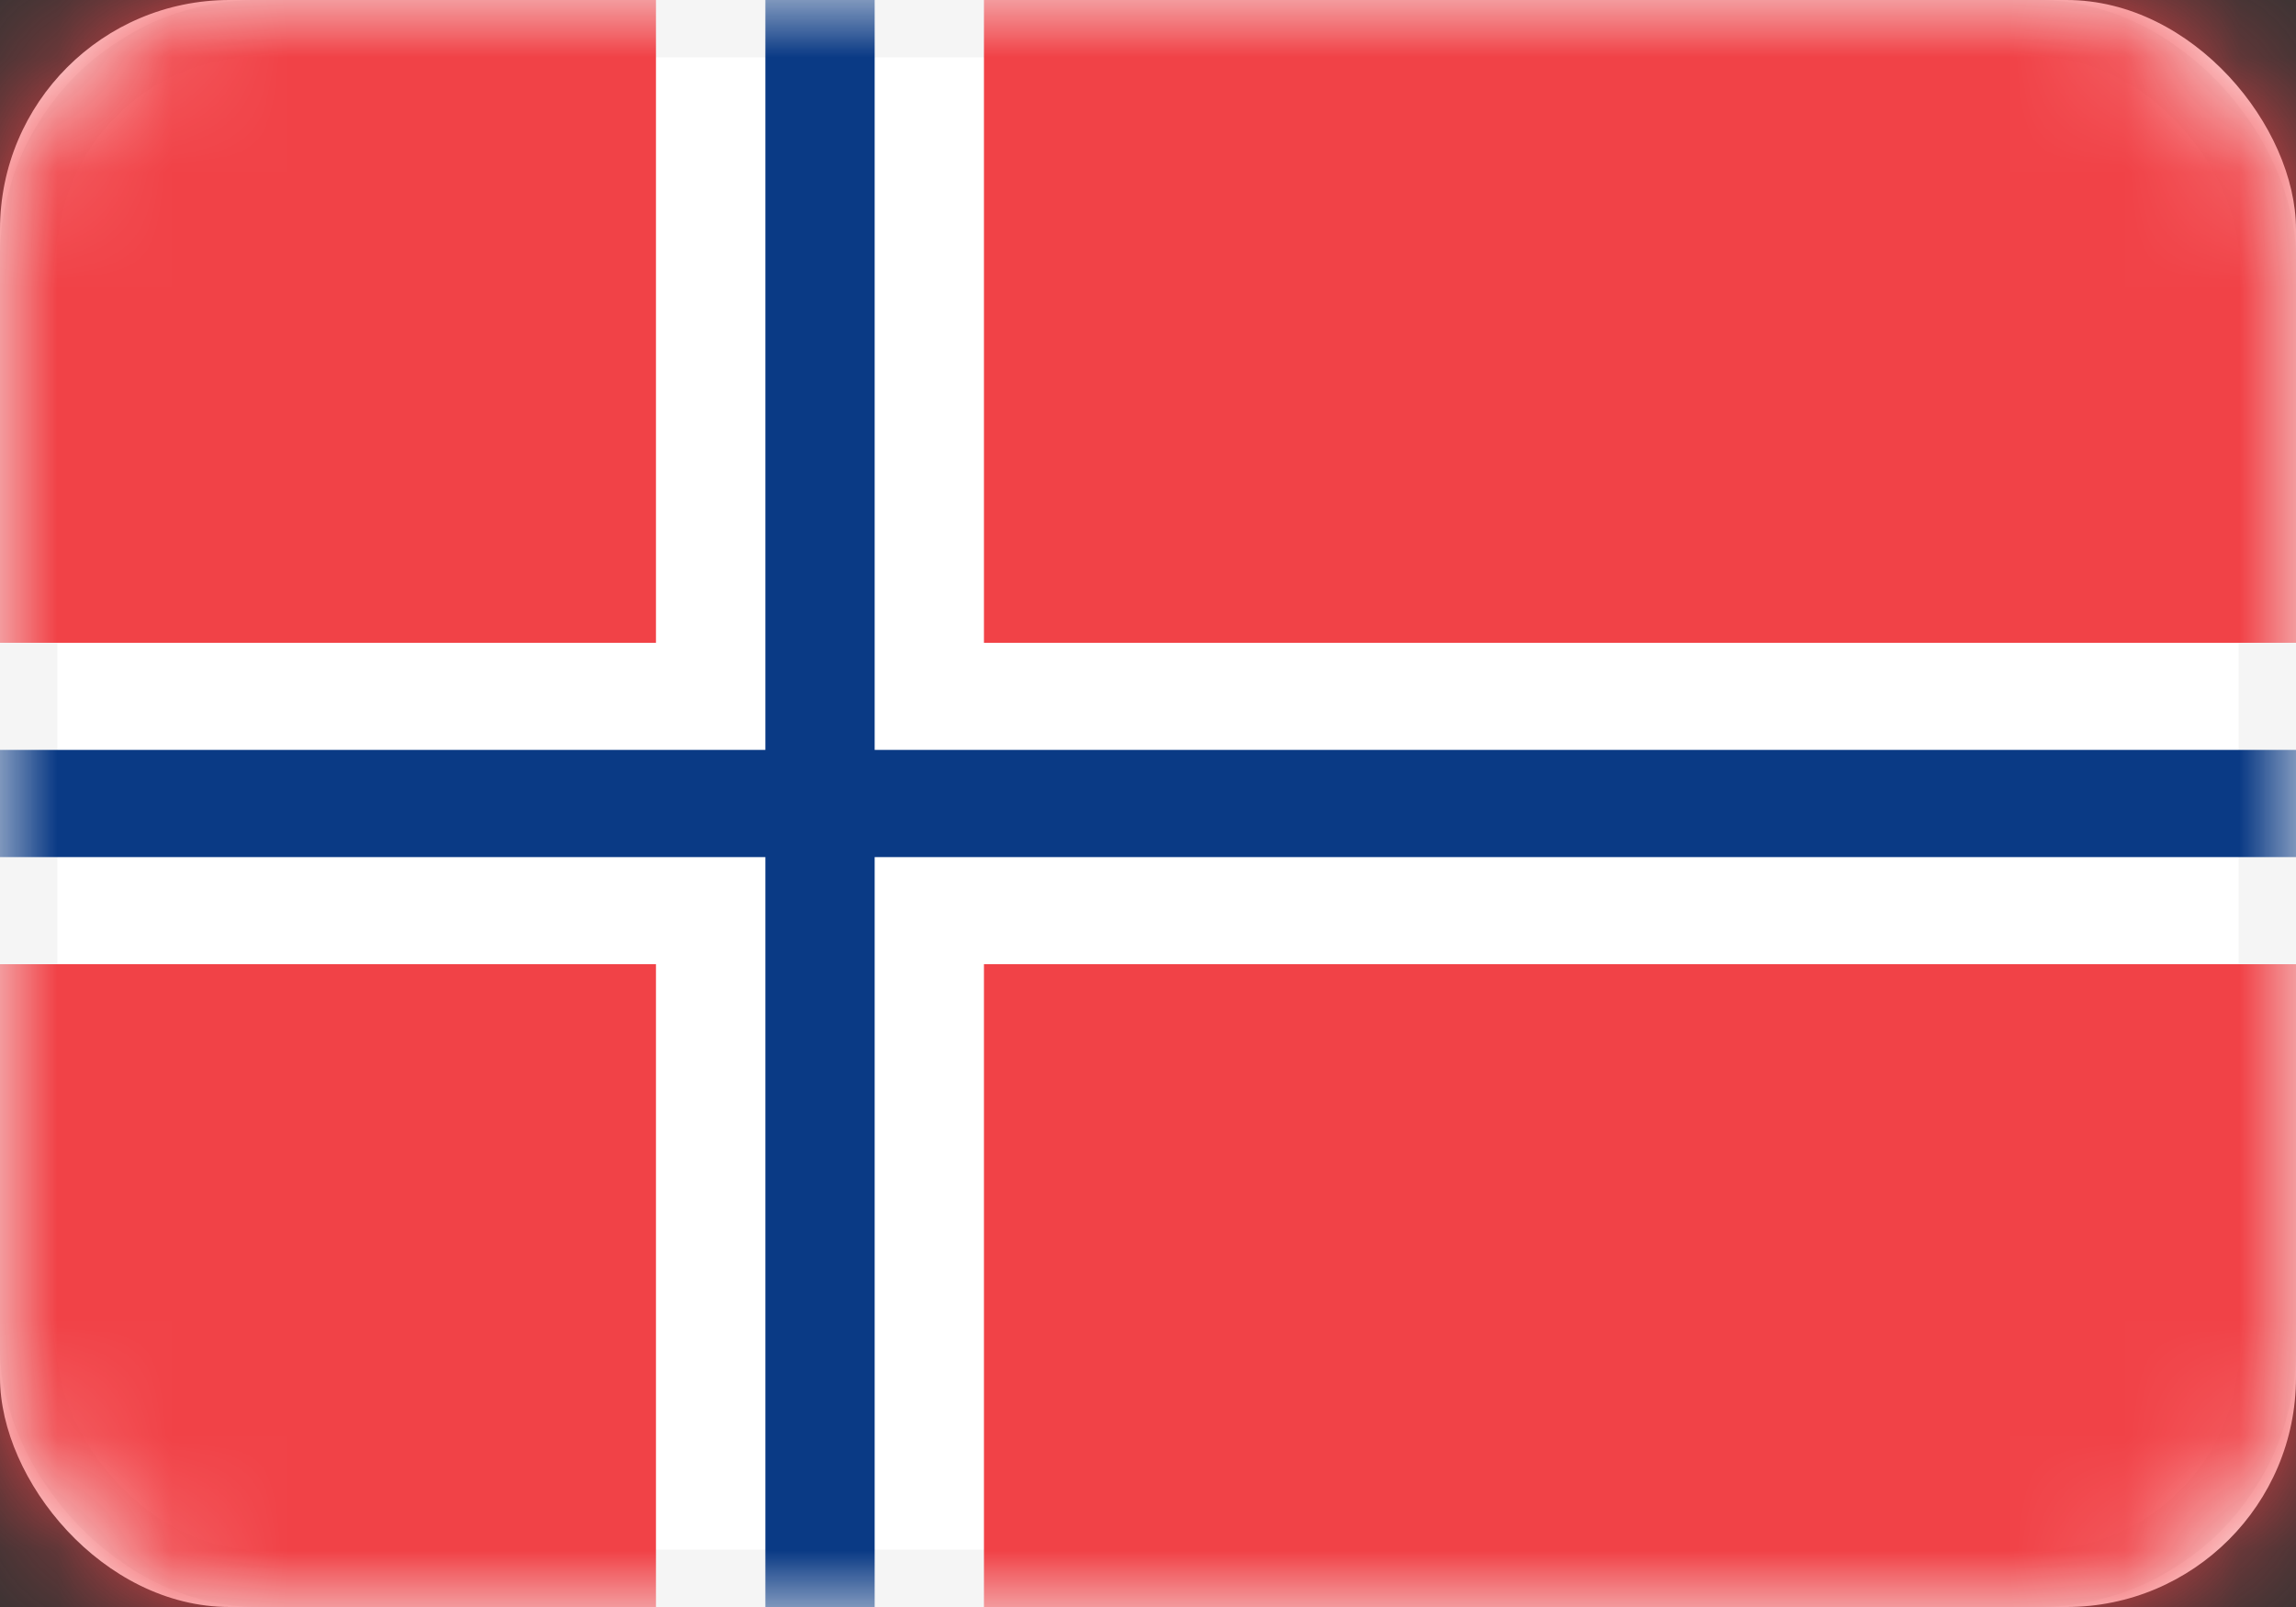
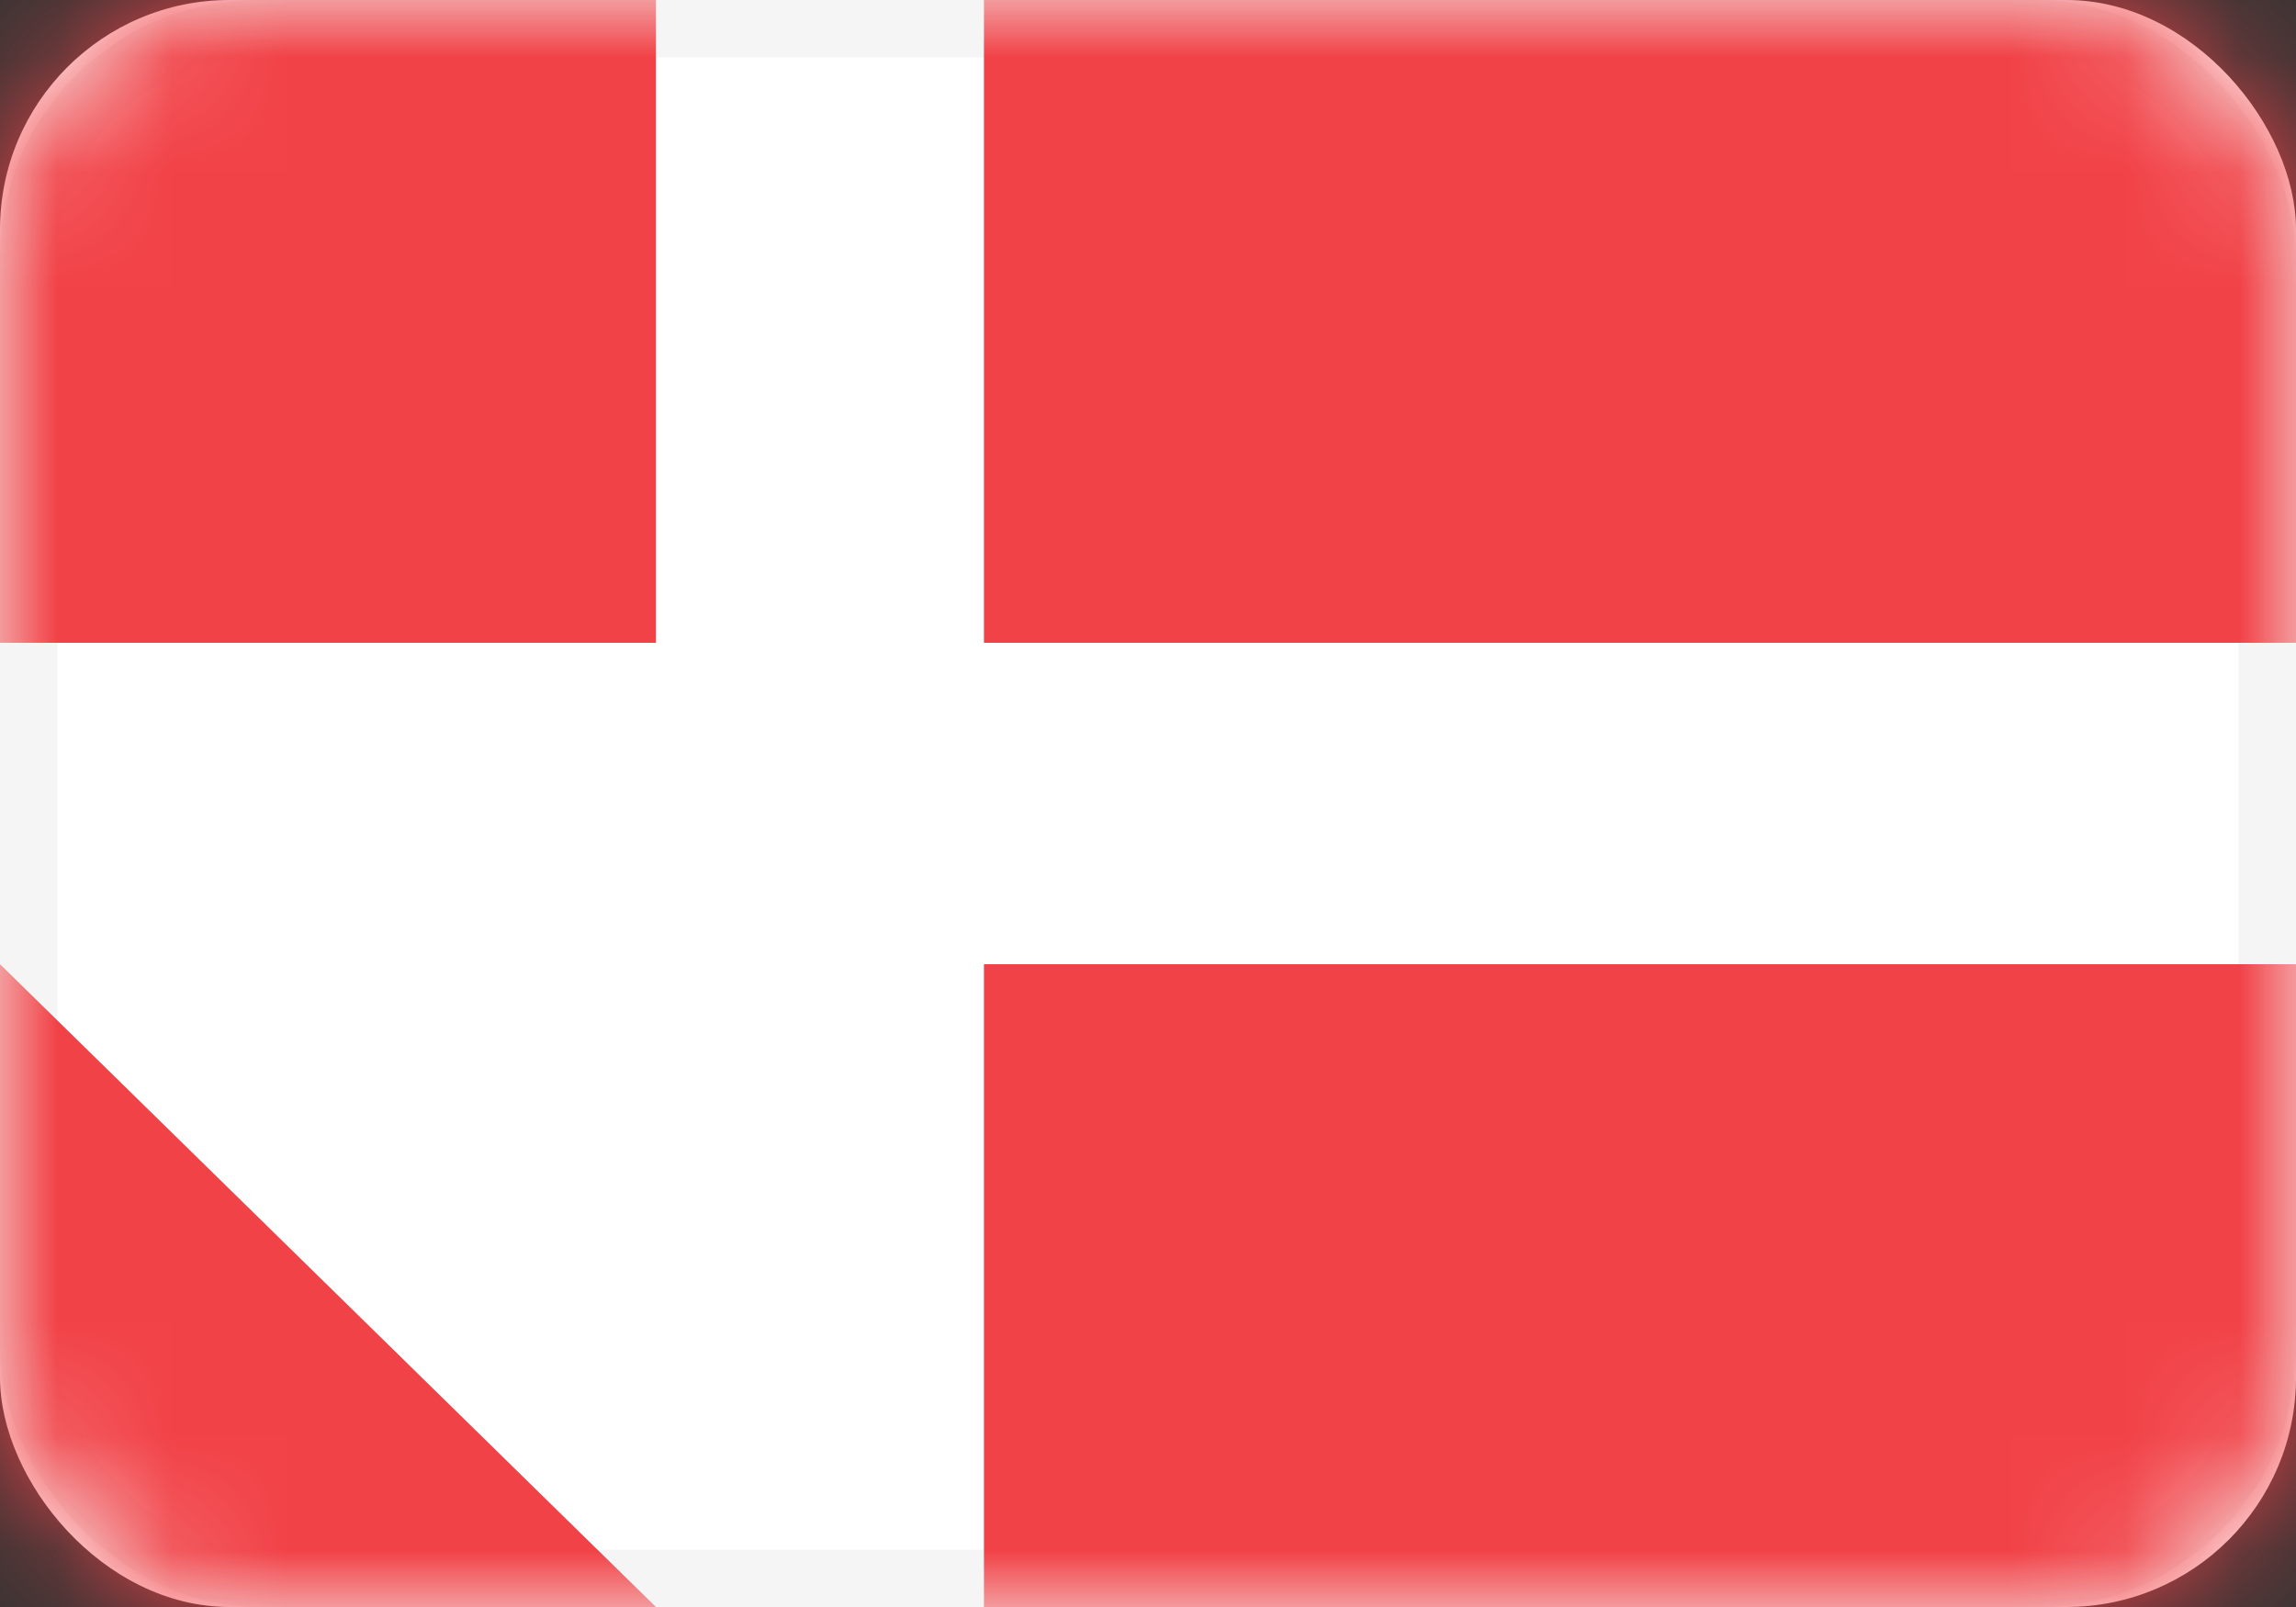
<svg xmlns="http://www.w3.org/2000/svg" xmlns:xlink="http://www.w3.org/1999/xlink" width="20px" height="14px" viewBox="0 0 20 14" version="1.1">
  <rect x="0" y="0" width="20" height="14" fill="#333333" stroke="none" />
  <title>NO</title>
  <desc>Created with Sketch.</desc>
  <defs>
    <rect id="path-1" x="0" y="0" width="20" height="14" rx="2" />
  </defs>
  <g id="Page-1" stroke="none" stroke-width="1" fill="none" fill-rule="evenodd">
    <g id="Flags" transform="translate(-220, -652)">
      <g id="NO" transform="translate(220, 652)">
        <mask id="mask-2" fill="white">
          <use xlink:href="#path-1" />
        </mask>
        <g id="Mask">
          <use fill="#FFFFFF" fill-rule="evenodd" xlink:href="#path-1" />
          <rect stroke="#F5F5F5" stroke-width="0.5" x="0.25" y="0.25" width="19.5" height="13.5" rx="2" />
        </g>
-         <path d="M0,0 L20,0 L20,14 L0,14 L0,0 Z M0,8.4 L5.714,8.4 L5.714,14 L8.571,14 L8.571,8.4 L20,8.4 L20,5.6 L8.571,5.6 L8.571,0 L5.714,0 L5.714,5.6 L0,5.6 L0,8.4 Z" id="Combined-Shape" fill="#F14247" mask="url(#mask-2)" />
-         <polygon id="Rectangle-2" fill="#0A3A85" mask="url(#mask-2)" points="0 7.467 6.667 7.467 6.667 14 7.619 14 7.619 7.467 20 7.467 20 6.533 7.619 6.533 7.619 0 6.667 0 6.667 6.533 0 6.533" />
+         <path d="M0,0 L20,0 L20,14 L0,14 L0,0 Z M0,8.4 L5.714,14 L8.571,14 L8.571,8.4 L20,8.4 L20,5.6 L8.571,5.6 L8.571,0 L5.714,0 L5.714,5.6 L0,5.6 L0,8.4 Z" id="Combined-Shape" fill="#F14247" mask="url(#mask-2)" />
      </g>
    </g>
  </g>
</svg>